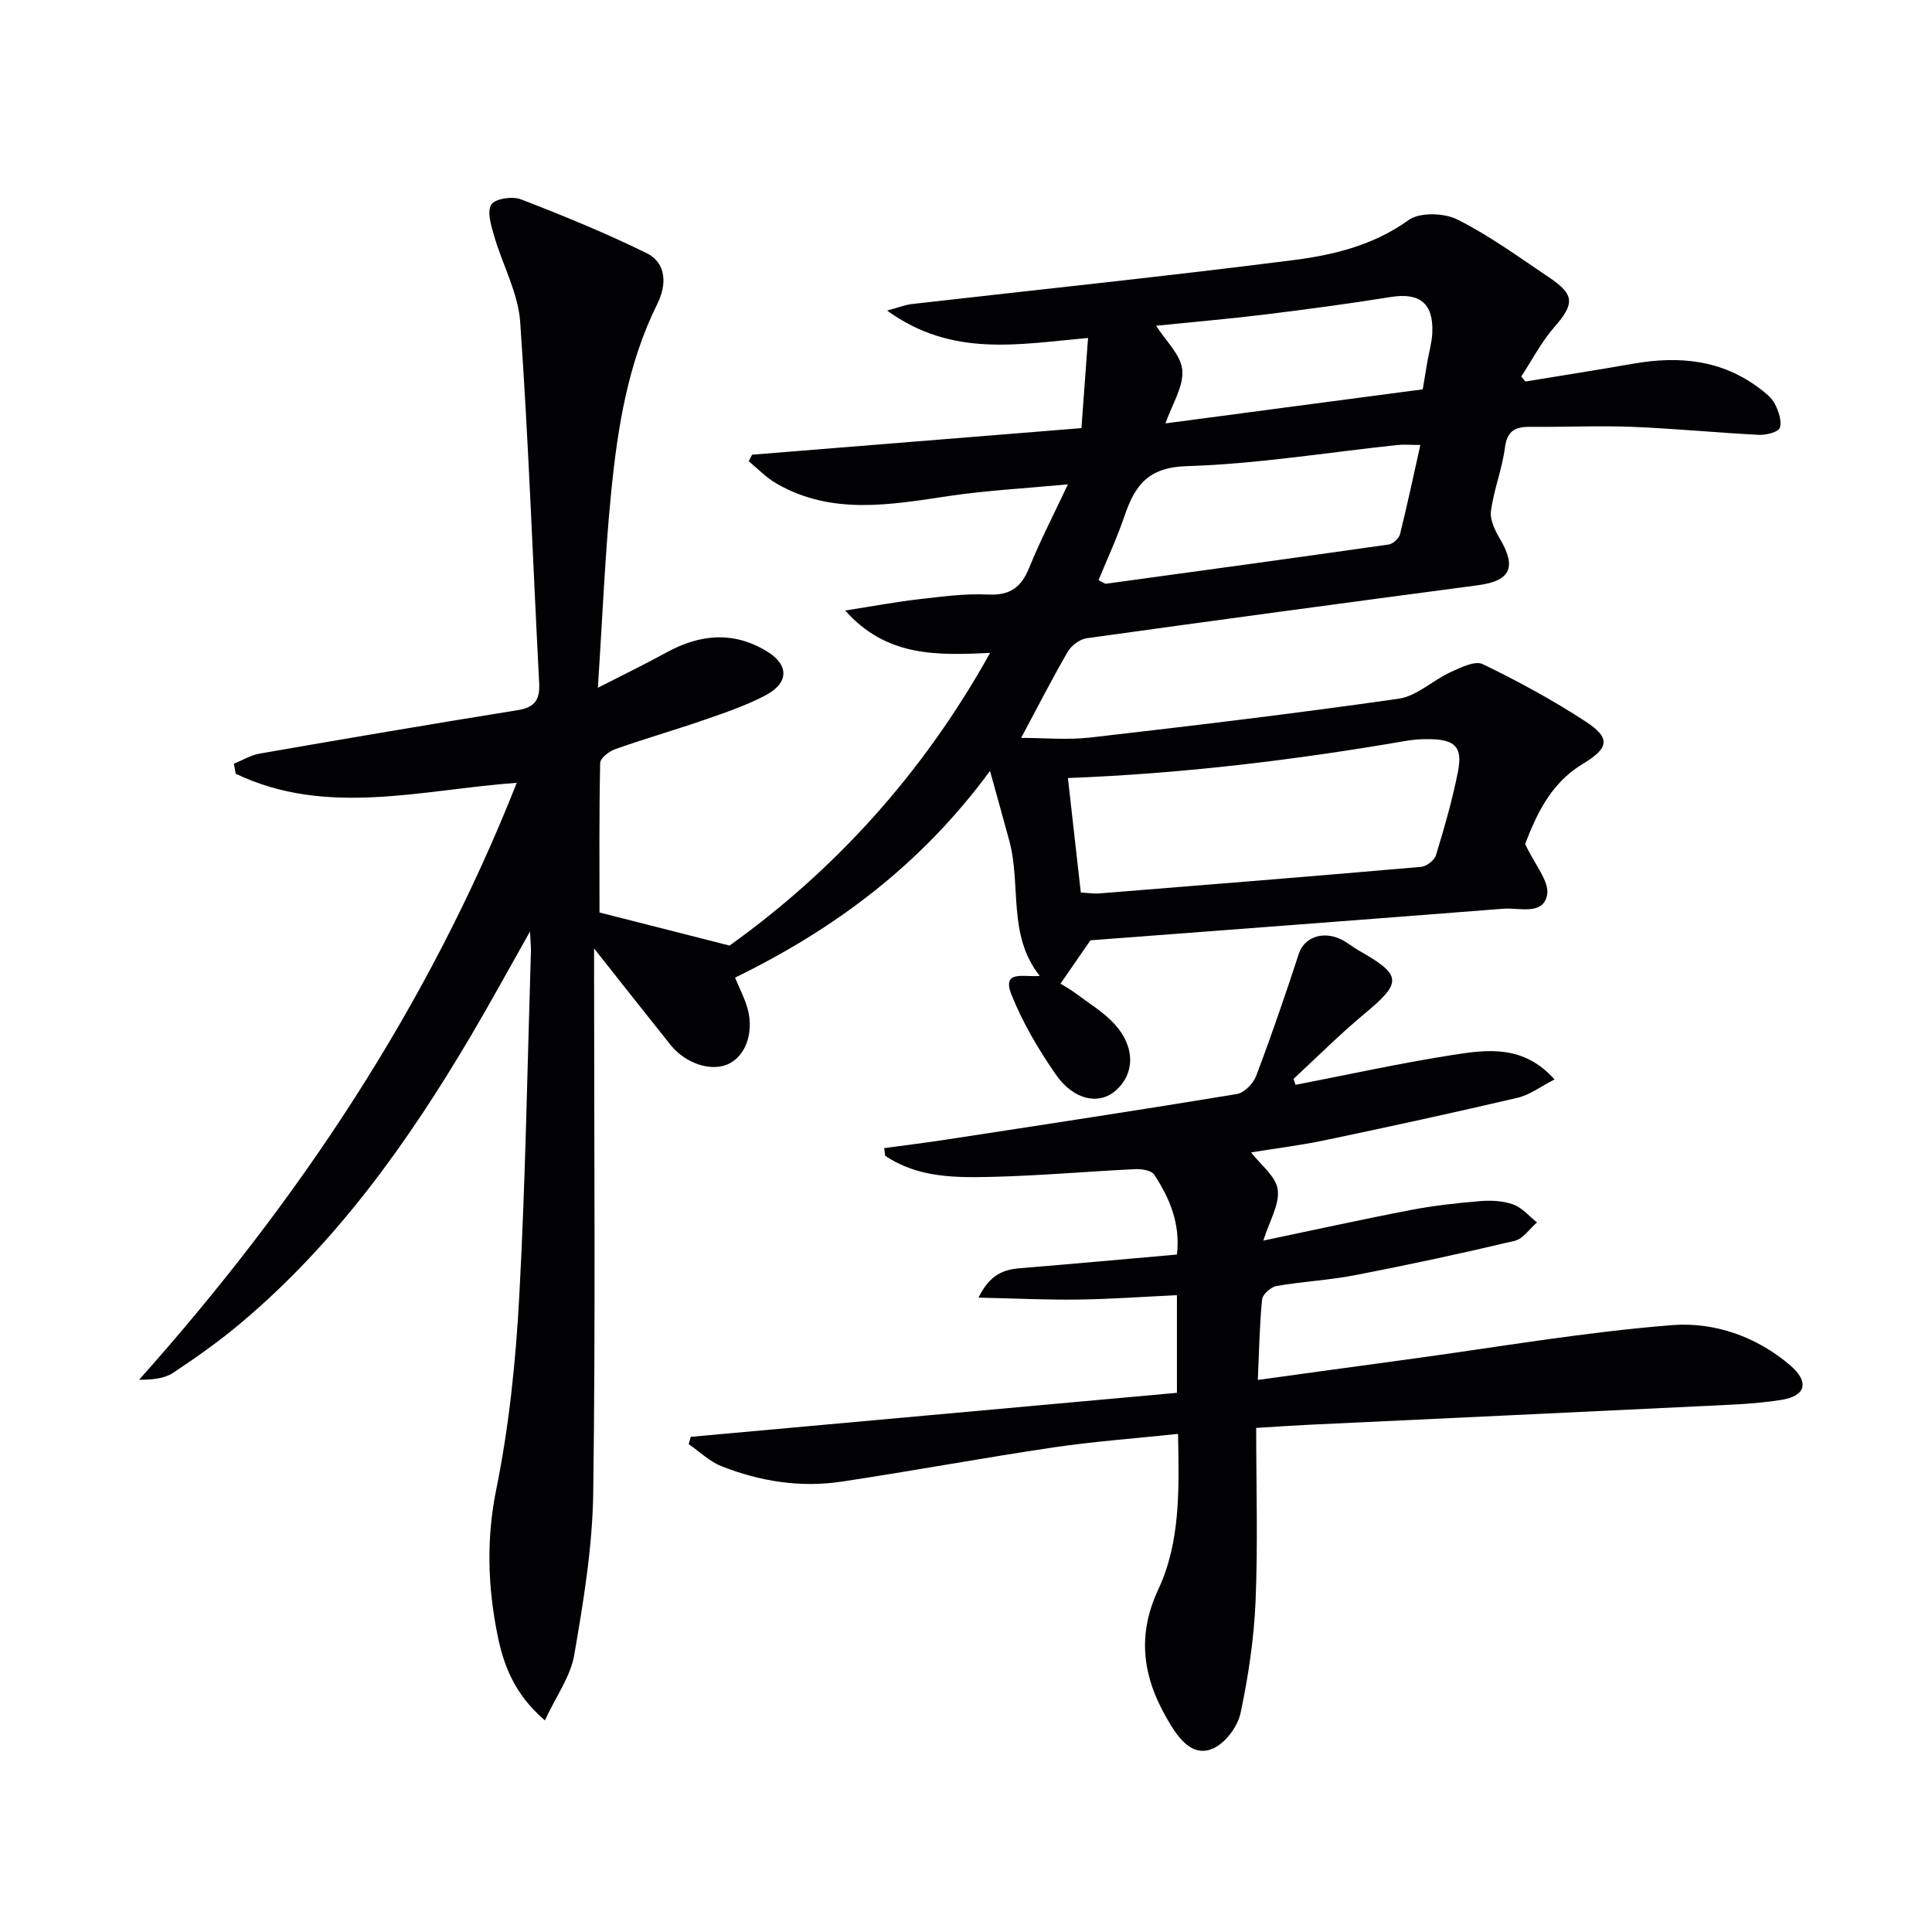
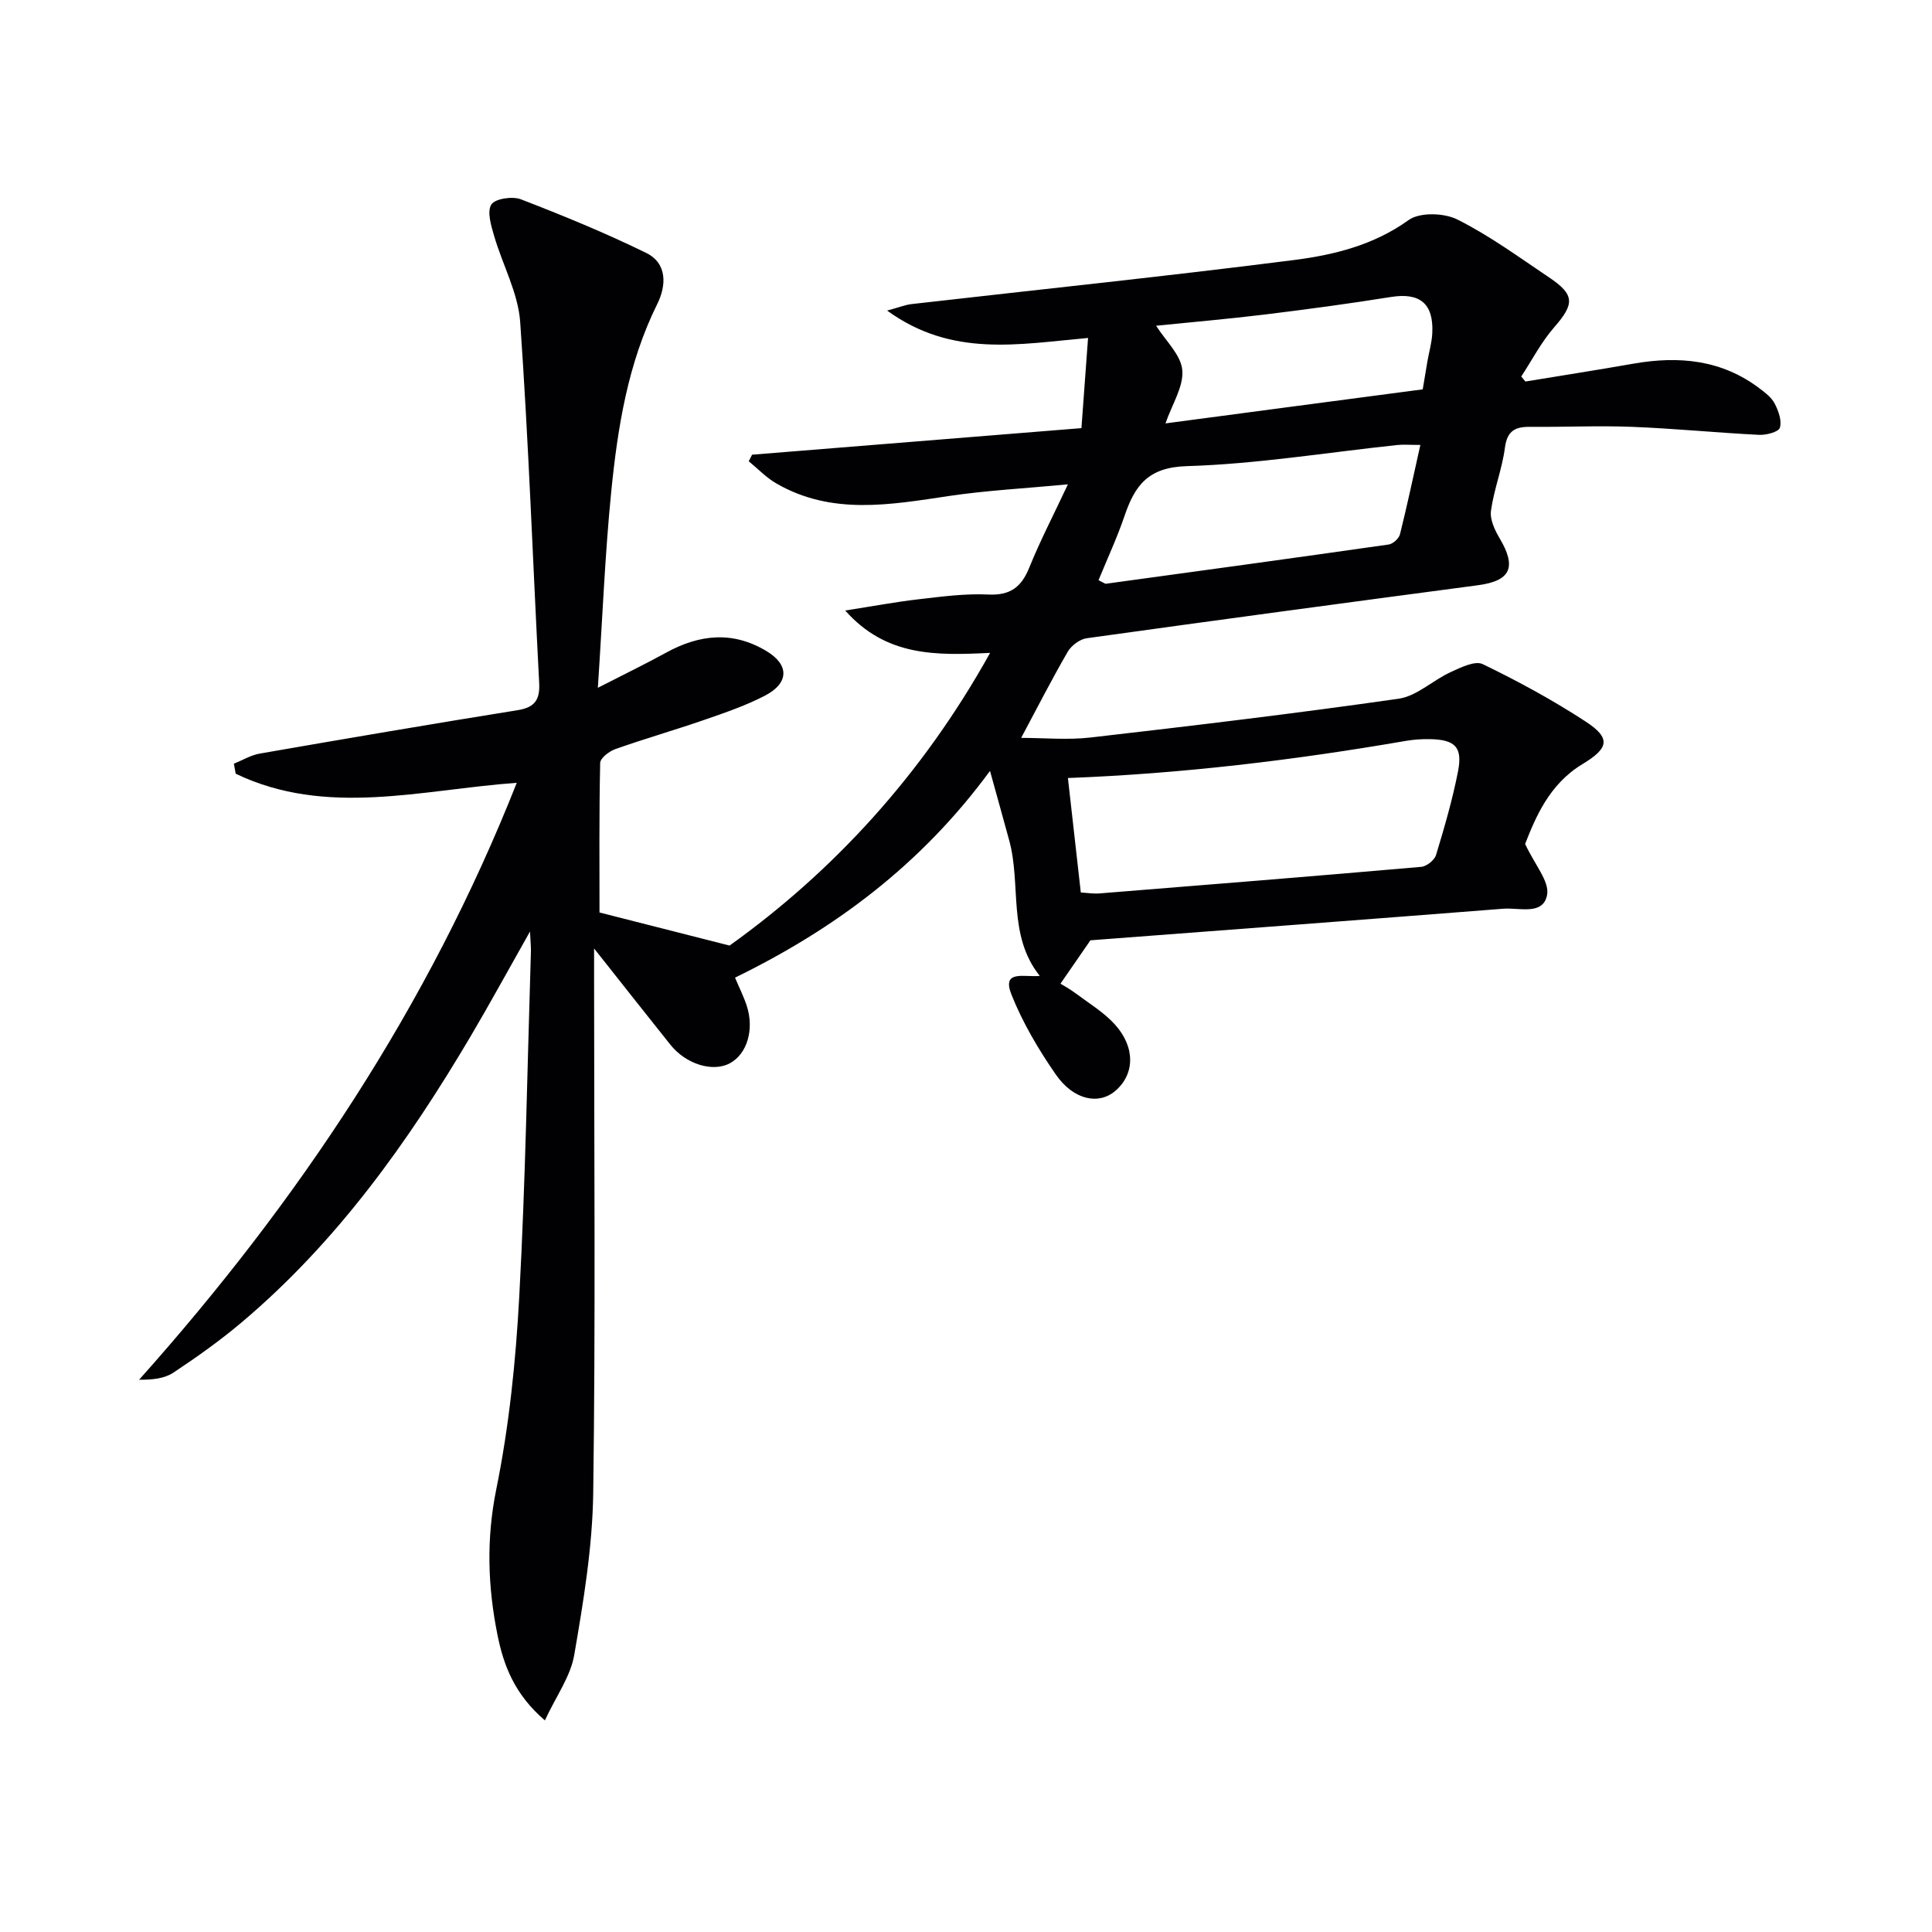
<svg xmlns="http://www.w3.org/2000/svg" enable-background="new 0 0 400 400" viewBox="0 0 400 400">
  <path d="m315.82 78.99c7.48-1.23 14.97-2.4 22.44-3.71 9.37-1.63 18.23-.8 26.07 5.16 1.18.9 2.48 1.89 3.12 3.15.77 1.51 1.5 3.54 1.05 4.97-.28.88-2.82 1.54-4.31 1.47-8.8-.44-17.57-1.32-26.37-1.66-6.98-.27-13.99.07-20.98 0-3.08-.03-4.79.76-5.26 4.3-.57 4.41-2.29 8.67-2.89 13.08-.25 1.8.79 4.01 1.8 5.71 3.57 6.02 2.26 8.81-4.52 9.71-27 3.58-54 7.21-80.97 10.97-1.45.2-3.2 1.52-3.95 2.82-3.31 5.71-6.31 11.6-9.63 17.81 4.67 0 9.58.47 14.39-.08 21.29-2.45 42.57-4.99 63.77-8.03 3.76-.54 7.08-3.82 10.75-5.5 2.09-.96 5.05-2.43 6.65-1.66 7.3 3.53 14.48 7.43 21.27 11.86 5.3 3.46 4.89 5.52-.63 8.85-6.87 4.15-9.7 11.01-11.86 16.52 2.02 4.35 5.07 7.78 4.55 10.54-.8 4.32-5.78 2.61-9.05 2.87-28.48 2.24-56.97 4.37-85.5 6.54-1.69 2.45-3.86 5.59-6.2 8.98.4.25 1.84 1.03 3.13 1.99 2.78 2.08 5.86 3.93 8.15 6.47 4.28 4.75 4.08 10.32.07 13.74-3.44 2.94-8.64 1.91-12.32-3.4-3.57-5.15-6.84-10.69-9.16-16.49-2.12-5.29 2.66-3.59 5.84-3.92-6.72-8.43-3.8-18.79-6.32-28.04-1.2-4.41-2.44-8.82-3.98-14.4-14.35 19.54-32.25 32.77-52.79 42.8.91 2.16 1.81 3.94 2.42 5.81 1.61 4.95.07 10-3.49 11.92-3.54 1.9-9.09.2-12.32-3.85-4.95-6.2-9.86-12.43-15.79-19.92v6.71c0 35.33.31 70.66-.18 105.99-.15 11.22-2.02 22.47-3.93 33.57-.76 4.45-3.74 8.51-6.08 13.55-6.33-5.44-8.56-11.45-9.82-17.74-2-9.96-2.33-19.8-.25-30.07 2.67-13.13 4.05-26.62 4.77-40.02 1.29-23.75 1.67-47.55 2.41-71.34.03-.93-.08-1.87-.19-4.16-4.51 7.98-8.27 14.88-12.26 21.64-13.02 22.04-27.77 42.71-47.52 59.35-4.44 3.74-9.21 7.13-14.05 10.34-1.85 1.23-4.34 1.49-7.1 1.47 32.96-36.92 59.88-77.27 78.19-123.59-19.83 1.44-39.41 7.12-58.19-1.88-.13-.69-.26-1.38-.38-2.07 1.78-.72 3.51-1.78 5.36-2.1 17.79-3.09 35.59-6.13 53.42-8.99 3.59-.58 4.61-2.21 4.43-5.66-1.31-24.9-2.18-49.82-3.93-74.69-.42-6.04-3.67-11.87-5.4-17.85-.62-2.12-1.5-5-.58-6.48.76-1.22 4.35-1.76 6.11-1.09 8.78 3.38 17.51 6.97 25.95 11.1 4.41 2.16 4.19 6.78 2.31 10.56-6.11 12.31-8.21 25.58-9.55 38.96-1.28 12.88-1.79 25.84-2.76 40.52 5.55-2.84 9.91-4.96 14.16-7.29 6.91-3.79 13.8-4.5 20.77-.3 4.71 2.84 4.7 6.62-.38 9.24-3.96 2.05-8.25 3.52-12.48 4.98-6.11 2.12-12.34 3.9-18.44 6.06-1.28.45-3.13 1.86-3.15 2.87-.23 10.43-.14 20.87-.14 30.96 8.17 2.08 16.89 4.29 26.93 6.85 21.24-15.2 39.82-35.17 53.94-60.6-11.19.55-21.51.8-30-8.77 5.67-.88 10.43-1.78 15.22-2.33 4.78-.55 9.62-1.21 14.39-.98 4.57.22 6.88-1.54 8.51-5.6 2.22-5.49 4.96-10.76 7.99-17.21-8.89.84-16.78 1.25-24.55 2.4-12.21 1.82-24.37 4.06-35.87-2.62-2.07-1.2-3.78-3.02-5.66-4.56.23-.45.46-.91.69-1.36 22.44-1.81 44.89-3.62 68.19-5.5.44-5.94.89-12.09 1.37-18.67-14.34 1.27-28.13 4.11-41.6-5.67 2.5-.67 3.75-1.19 5.04-1.34 26.39-3.02 52.82-5.76 79.17-9.12 8.31-1.06 16.52-3.08 23.76-8.28 2.3-1.65 7.34-1.5 10.1-.11 6.65 3.33 12.75 7.8 18.96 11.97 5.39 3.61 5.3 5.5 1.07 10.35-2.66 3.05-4.57 6.76-6.81 10.18.3.35.58.69.86 1.04zm-92.05 105.79c1.29.07 2.61.3 3.89.19 22.2-1.78 44.41-3.56 66.6-5.5 1.12-.1 2.74-1.39 3.06-2.46 1.73-5.71 3.41-11.47 4.55-17.32.98-5.02-.62-6.56-5.82-6.66-1.66-.03-3.34.08-4.97.36-23.17 4-46.47 6.8-69.98 7.69.86 7.63 1.73 15.35 2.67 23.7zm3.67-64.66c1.21.6 1.37.76 1.51.74 19.53-2.67 39.06-5.34 58.58-8.13.88-.13 2.1-1.24 2.32-2.11 1.5-6.01 2.78-12.07 4.22-18.5-2.2 0-3.52-.12-4.82.02-14.52 1.54-29.01 3.93-43.56 4.37-8.02.24-10.73 4.03-12.87 10.31-1.53 4.5-3.55 8.83-5.38 13.3zm67.12-39.51c.37-2.24.66-4.02.97-5.79.34-1.96.92-3.9 1.01-5.87.3-6.14-2.61-8.42-8.58-7.46-8.67 1.39-17.39 2.56-26.11 3.63-7.62.93-15.27 1.58-22.49 2.32 1.96 3.11 5.14 6.02 5.42 9.18.31 3.4-2.1 7.04-3.48 11.04 17.93-2.39 35.63-4.72 53.26-7.05z" fill="#010103" />
-   <path d="m268.23 224.6c10.87-2.1 21.7-4.49 32.63-6.2 7.11-1.11 14.57-2.11 20.99 5.09-2.83 1.44-5.1 3.19-7.65 3.79-13.24 3.1-26.52 5.99-39.83 8.78-5.16 1.08-10.42 1.73-15.35 2.53 1.97 2.57 5.15 4.95 5.52 7.69.41 3.09-1.72 6.52-2.98 10.57 10.53-2.2 20.5-4.41 30.52-6.33 4.72-.91 9.52-1.44 14.32-1.84 2.28-.19 4.77-.07 6.89.69 1.85.67 3.3 2.43 4.93 3.72-1.53 1.31-2.87 3.39-4.62 3.81-10.96 2.6-21.97 4.97-33.03 7.11-5.36 1.04-10.88 1.3-16.27 2.24-1.17.2-2.9 1.73-3 2.78-.53 5.41-.62 10.86-.88 16.67 10.41-1.43 20.71-2.86 31.01-4.25 18.26-2.48 36.46-5.65 54.81-7.1 8.64-.68 17.48 2.36 24.45 8.37 3.92 3.38 3.22 6.29-1.81 7.1-5.71.92-11.55 1.05-17.34 1.34-26.9 1.31-53.8 2.55-80.71 3.83-3.11.15-6.21.37-10.75.64 0 12.32.37 24.12-.13 35.89-.33 7.76-1.49 15.56-3.11 23.16-.59 2.78-3.09 6.14-5.61 7.29-3.89 1.78-6.66-1.31-8.75-4.68-5.59-9-7.48-17.93-2.66-28.24 4.58-9.79 4.31-20.65 4.08-32.18-8.86.94-17.4 1.56-25.86 2.81-14.61 2.17-29.14 4.87-43.75 7.07-8.54 1.29-16.94-.03-24.94-3.2-2.47-.98-4.52-3.01-6.76-4.55.14-.51.28-1.01.42-1.52 33.55-3.04 67.1-6.08 100.66-9.11 0-7.53 0-13.62 0-20.22-6.97.33-13.71.82-20.46.91-6.54.09-13.09-.24-20.62-.4 2.37-4.82 5.19-5.81 8.62-6.09 10.74-.88 21.46-1.86 32.46-2.83.75-6.41-1.51-11.67-4.7-16.54-.58-.89-2.63-1.21-3.97-1.14-9.8.47-19.58 1.35-29.38 1.59-7.72.19-15.58.24-22.37-4.38-.06-.52-.12-1.05-.18-1.57 4.17-.57 8.36-1.07 12.52-1.71 20.18-3.09 40.36-6.16 60.49-9.48 1.53-.25 3.4-2.19 4-3.77 3.16-8.35 6.06-16.8 8.83-25.28 1.11-3.42 5.07-4.89 8.99-2.85 1.17.61 2.2 1.49 3.36 2.15 9.06 5.12 9.1 6.61 1.23 13.14-5.1 4.24-9.8 8.96-14.68 13.47.15.4.28.82.42 1.23z" fill="#010103" />
</svg>